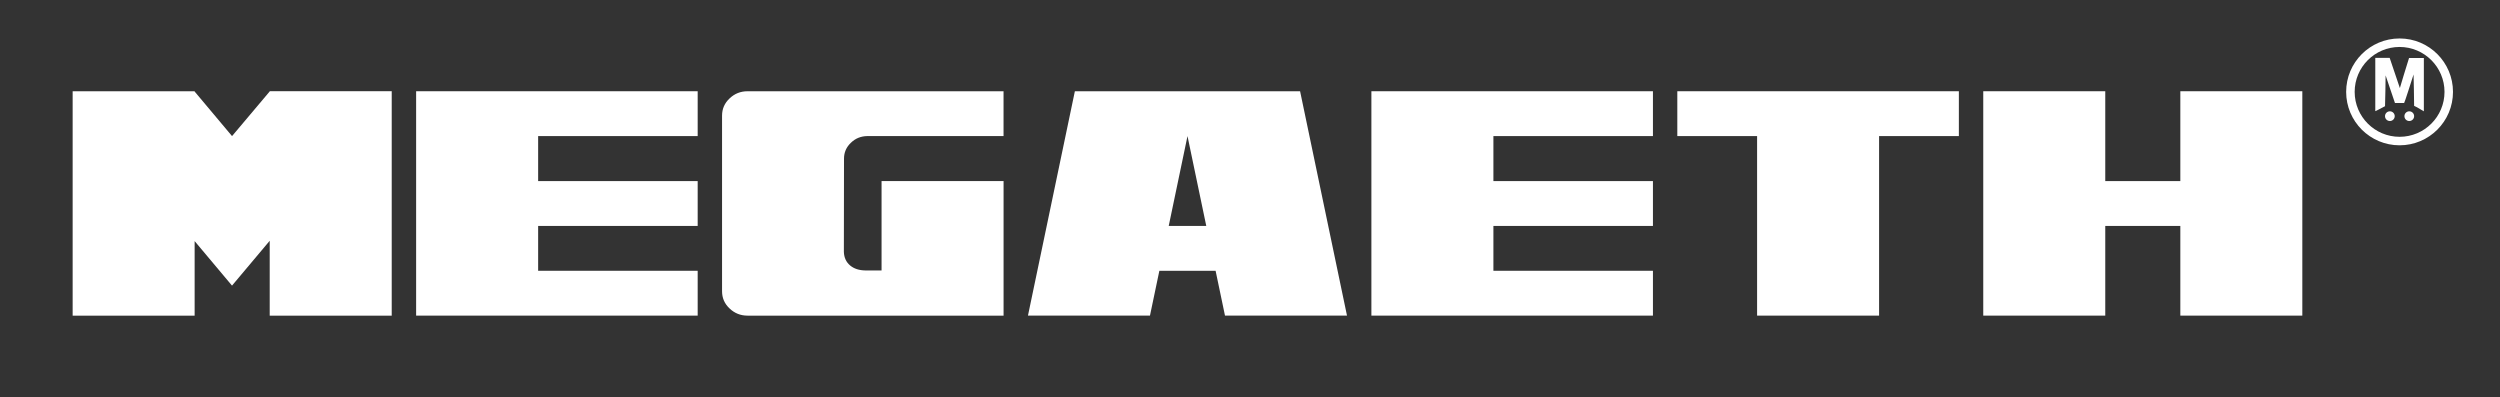
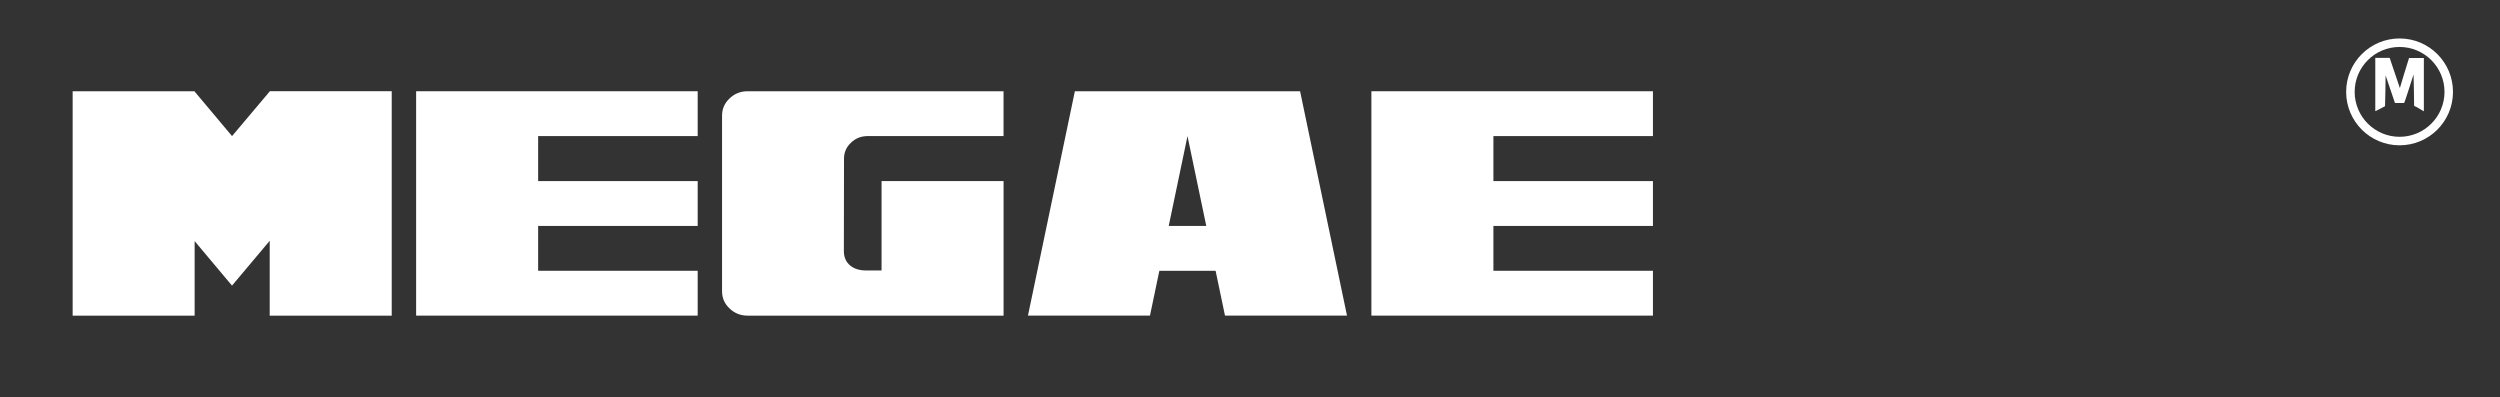
<svg xmlns="http://www.w3.org/2000/svg" width="585" height="93" viewBox="0 0 585 93" fill="none">
  <rect x="0" y="0" width="585" height="93" fill="#333333" stroke="none" />
-   <path d="M563.769 28.319C564.399 28.319 564.907 27.81 564.907 27.182C564.907 26.555 564.399 26.046 563.769 26.046C563.144 26.046 562.635 26.555 562.635 27.182C562.635 27.81 563.144 28.319 563.769 28.319Z" fill="white" />
-   <path d="M559.228 28.319C559.859 28.319 560.365 27.81 560.365 27.182C560.365 26.555 559.859 26.046 559.228 26.046C558.602 26.046 558.092 26.555 558.092 27.182C558.092 27.81 558.602 28.319 559.228 28.319Z" fill="white" />
  <path d="M555.848 13.545H559.184C559.811 15.315 561.449 20.331 561.569 20.61C561.599 20.47 563.249 15.005 563.715 13.576H567.182V26.045C566.752 25.797 566.321 25.548 565.855 25.268C565.532 25.098 565.233 24.911 564.904 24.772C564.875 22.349 564.845 19.942 564.773 17.427C564.307 18.871 562.699 23.964 562.567 24.104H560.421C560.421 24.104 558.335 17.924 558.233 17.644C558.203 20.02 558.174 22.396 558.096 24.849C556.817 25.532 556.057 25.921 555.818 26.014V13.545H555.848Z" fill="white" />
  <path d="M561.503 10.988C567.288 10.988 572.015 15.699 572.015 21.5C572.015 27.301 567.305 32.012 561.503 32.012C555.701 32.012 550.991 27.301 550.991 21.5C550.991 15.699 555.701 10.988 561.503 10.988ZM561.503 9C554.596 9 549 14.595 549 21.5C549 28.405 554.596 34 561.503 34C568.404 34 574 28.405 574 21.5C574 14.595 568.404 9 561.503 9Z" fill="white" />
  <path d="M91.661 21.353V73.859H63.111V56.342L54.291 66.835L45.544 56.415V73.859H17V21.353H45.55V21.427L54.297 31.846L63.117 21.387V21.347H91.668L91.661 21.353Z" fill="white" />
  <path d="M125.925 31.843V42.376H163.256V52.869H125.925V63.362H163.256V73.855H97.375V21.35H163.256V31.843H125.925Z" fill="white" />
  <path d="M234.829 21.347V31.84H202.953C201.437 31.866 200.155 32.387 199.107 33.414C198.032 34.435 197.498 35.669 197.498 37.11C197.498 37.156 197.485 44.434 197.465 58.937C197.511 60.277 197.999 61.338 198.927 62.118C199.828 62.872 201.023 63.266 202.512 63.286H206.285V42.373H234.835V73.859H174.923C173.288 73.859 171.885 73.299 170.717 72.178C169.549 71.084 168.961 69.743 168.961 68.156V27.057C168.961 25.469 169.549 24.135 170.717 23.034C171.885 21.914 173.288 21.353 174.923 21.353H234.835L234.829 21.347Z" fill="white" />
  <path d="M284.464 63.362H271.29L269.093 73.855H240.543L251.52 21.35H304.221L315.197 73.855H286.647L284.45 63.362H284.464ZM282.267 52.869L277.874 31.843L273.48 52.869H282.267Z" fill="white" />
  <path d="M349.457 31.843V42.376H386.787V52.869H349.457V63.362H386.787V73.855H320.906V21.35H386.787V31.843H349.457Z" fill="white" />
-   <path d="M458.373 31.843H439.705V73.855H411.161V31.843H392.492V21.35H458.373V31.843Z" fill="white" />
-   <path d="M538.743 21.35V73.855H510.199V52.869H492.632V73.855H464.082V21.35H492.632V42.376H510.199V21.35H538.743Z" fill="white" />
</svg>